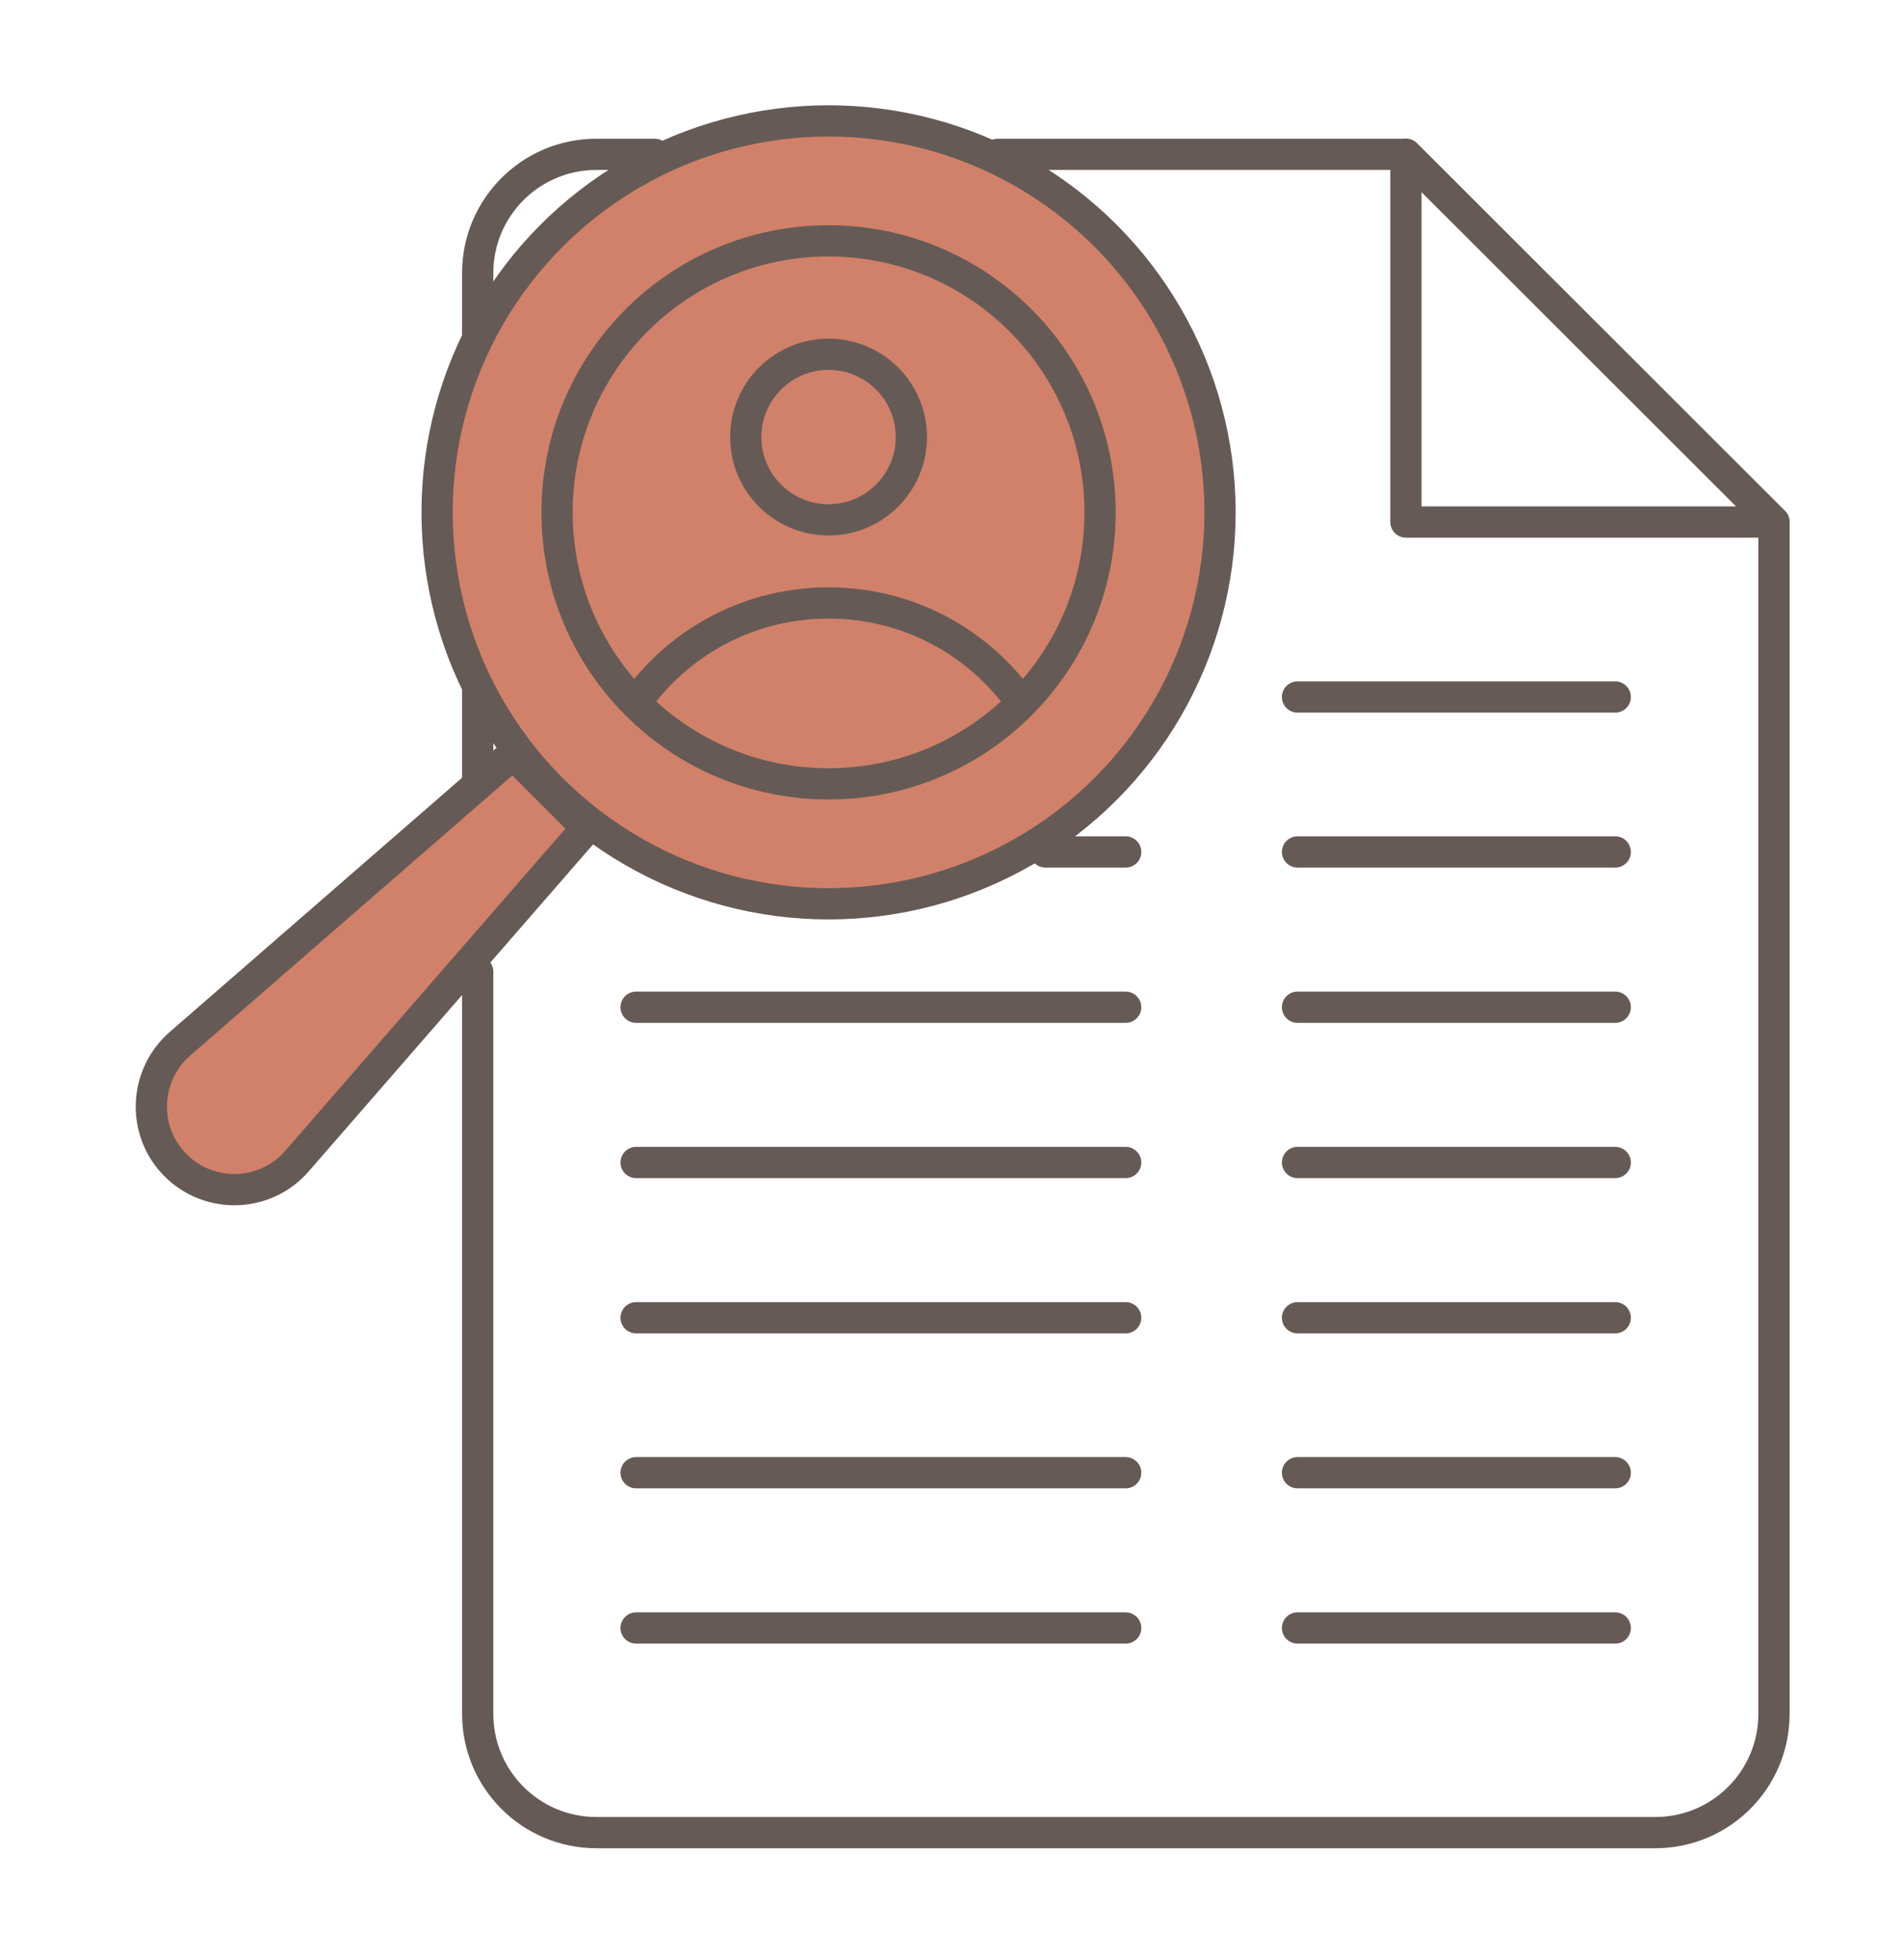
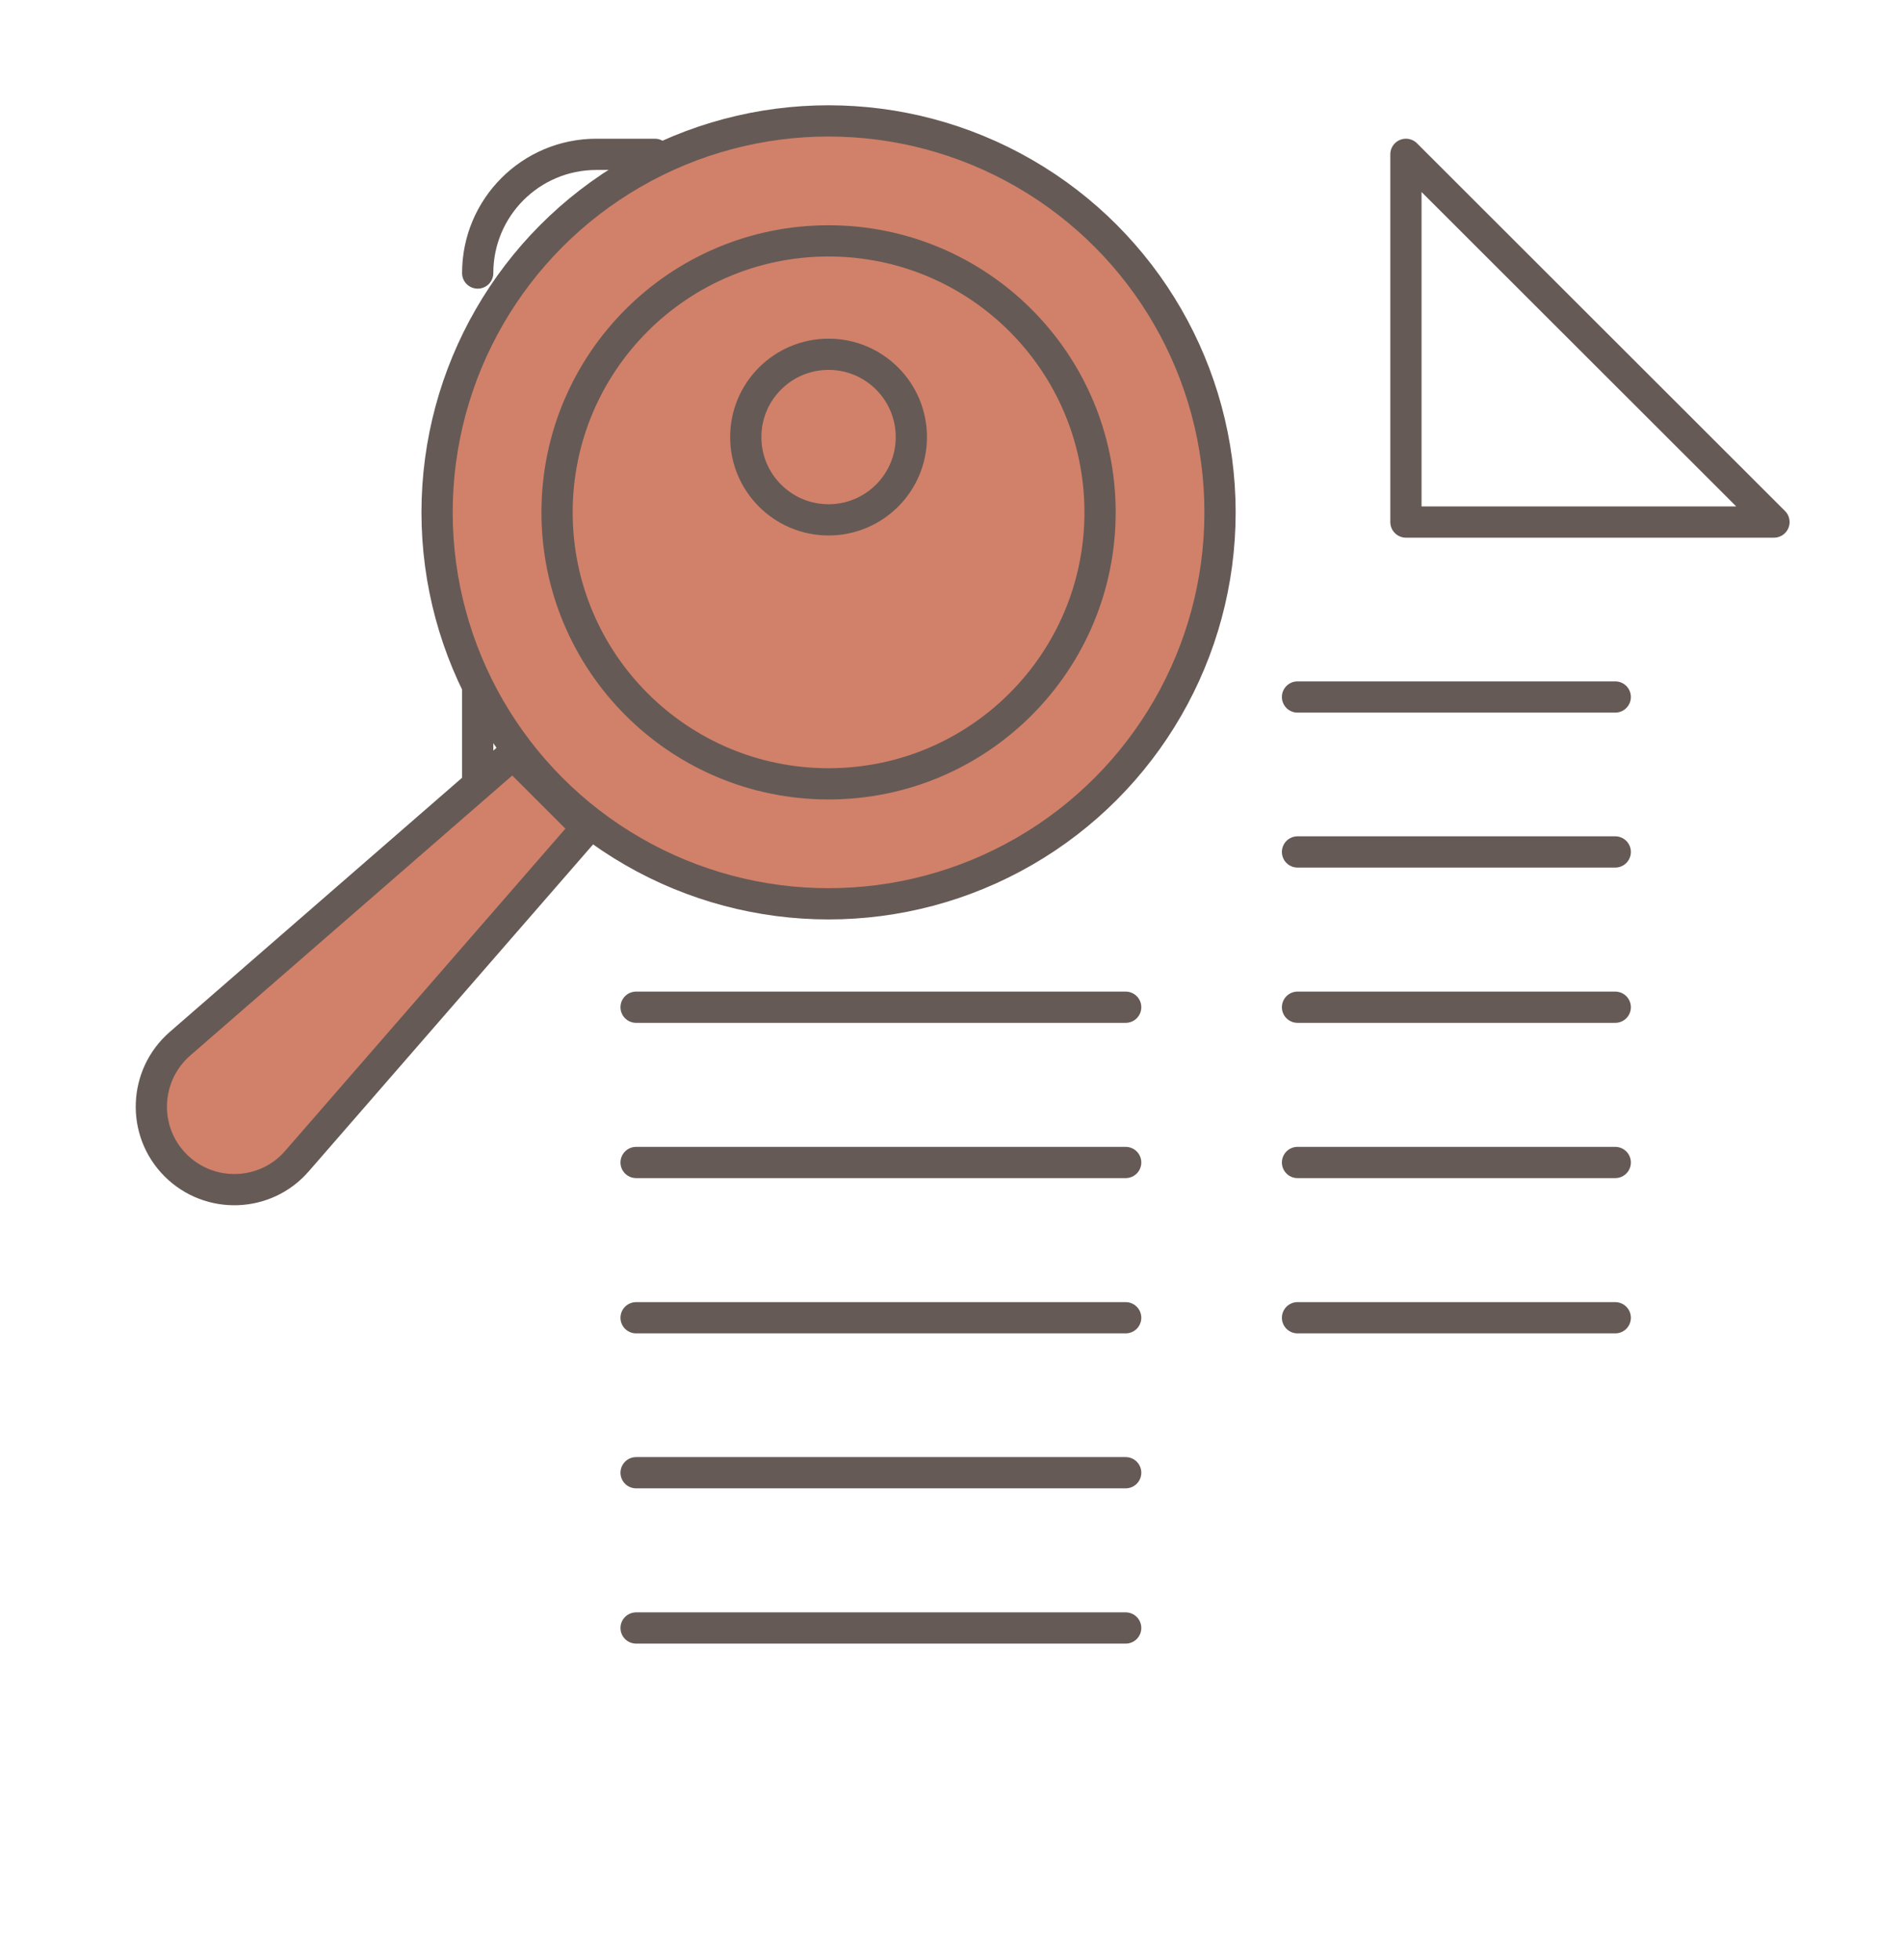
<svg xmlns="http://www.w3.org/2000/svg" version="1.1" id="Livello_1" x="0px" y="0px" viewBox="0 0 60.91 62.73" style="enable-background:new 0 0 60.91 62.73;" xml:space="preserve">
  <style type="text/css"> .st0{fill:none;stroke:#665A56;stroke-linecap:round;stroke-linejoin:round;stroke-miterlimit:10;} .st1{fill:#D18169;stroke:#665A56;stroke-linecap:round;stroke-linejoin:round;stroke-miterlimit:10;} </style>
  <g>
    <polygon class="st0" points="45,16.71 56.78,16.71 45,4.94 " />
-     <path class="st0" d="M15.29,31.1v23.76c0,2.1,1.7,3.8,3.8,3.8h33.89c2.1,0,3.8-1.7,3.8-3.8V16.71L45,4.94H31.94" />
    <line class="st0" x1="15.29" y1="21.95" x2="15.29" y2="25.09" />
-     <path class="st0" d="M20.96,4.94h-1.87c-2.1,0-3.8,1.7-3.8,3.8v2.09" />
+     <path class="st0" d="M20.96,4.94h-1.87c-2.1,0-3.8,1.7-3.8,3.8" />
    <circle class="st1" cx="26.52" cy="16.4" r="12.53" />
    <circle class="st0" cx="26.52" cy="16.4" r="8.69" />
    <path class="st1" d="M18.78,26.5l-1.18-1.18l-1.18-1.18L5.76,33.41c-1.16,1.01-1.23,2.8-0.14,3.89c1.09,1.09,2.88,1.03,3.89-0.14 L18.78,26.5z" />
    <circle class="st0" cx="26.52" cy="13.99" r="2.65" />
-     <path class="st0" d="M32.53,22.27c-1.38-1.81-3.56-2.97-6.01-2.97c-2.47,0-4.66,1.18-6.04,3.01" />
    <g>
      <g>
-         <line class="st0" x1="51.7" y1="52.11" x2="41.53" y2="52.11" />
        <line class="st0" x1="36.03" y1="52.11" x2="20.36" y2="52.11" />
      </g>
      <g>
-         <line class="st0" x1="51.7" y1="47.14" x2="41.53" y2="47.14" />
        <line class="st0" x1="36.03" y1="47.14" x2="20.36" y2="47.14" />
      </g>
      <g>
        <line class="st0" x1="51.7" y1="42.18" x2="41.53" y2="42.18" />
        <line class="st0" x1="36.03" y1="42.18" x2="20.36" y2="42.18" />
      </g>
      <g>
        <line class="st0" x1="51.7" y1="37.21" x2="41.53" y2="37.21" />
        <line class="st0" x1="36.03" y1="37.21" x2="20.36" y2="37.21" />
      </g>
      <g>
        <line class="st0" x1="51.7" y1="32.24" x2="41.53" y2="32.24" />
        <line class="st0" x1="36.03" y1="32.24" x2="20.36" y2="32.24" />
      </g>
      <g>
        <line class="st0" x1="51.7" y1="27.27" x2="41.53" y2="27.27" />
-         <line class="st0" x1="36.03" y1="27.27" x2="33.46" y2="27.27" />
      </g>
      <g>
        <line class="st0" x1="51.7" y1="22.31" x2="41.53" y2="22.31" />
      </g>
    </g>
  </g>
</svg>